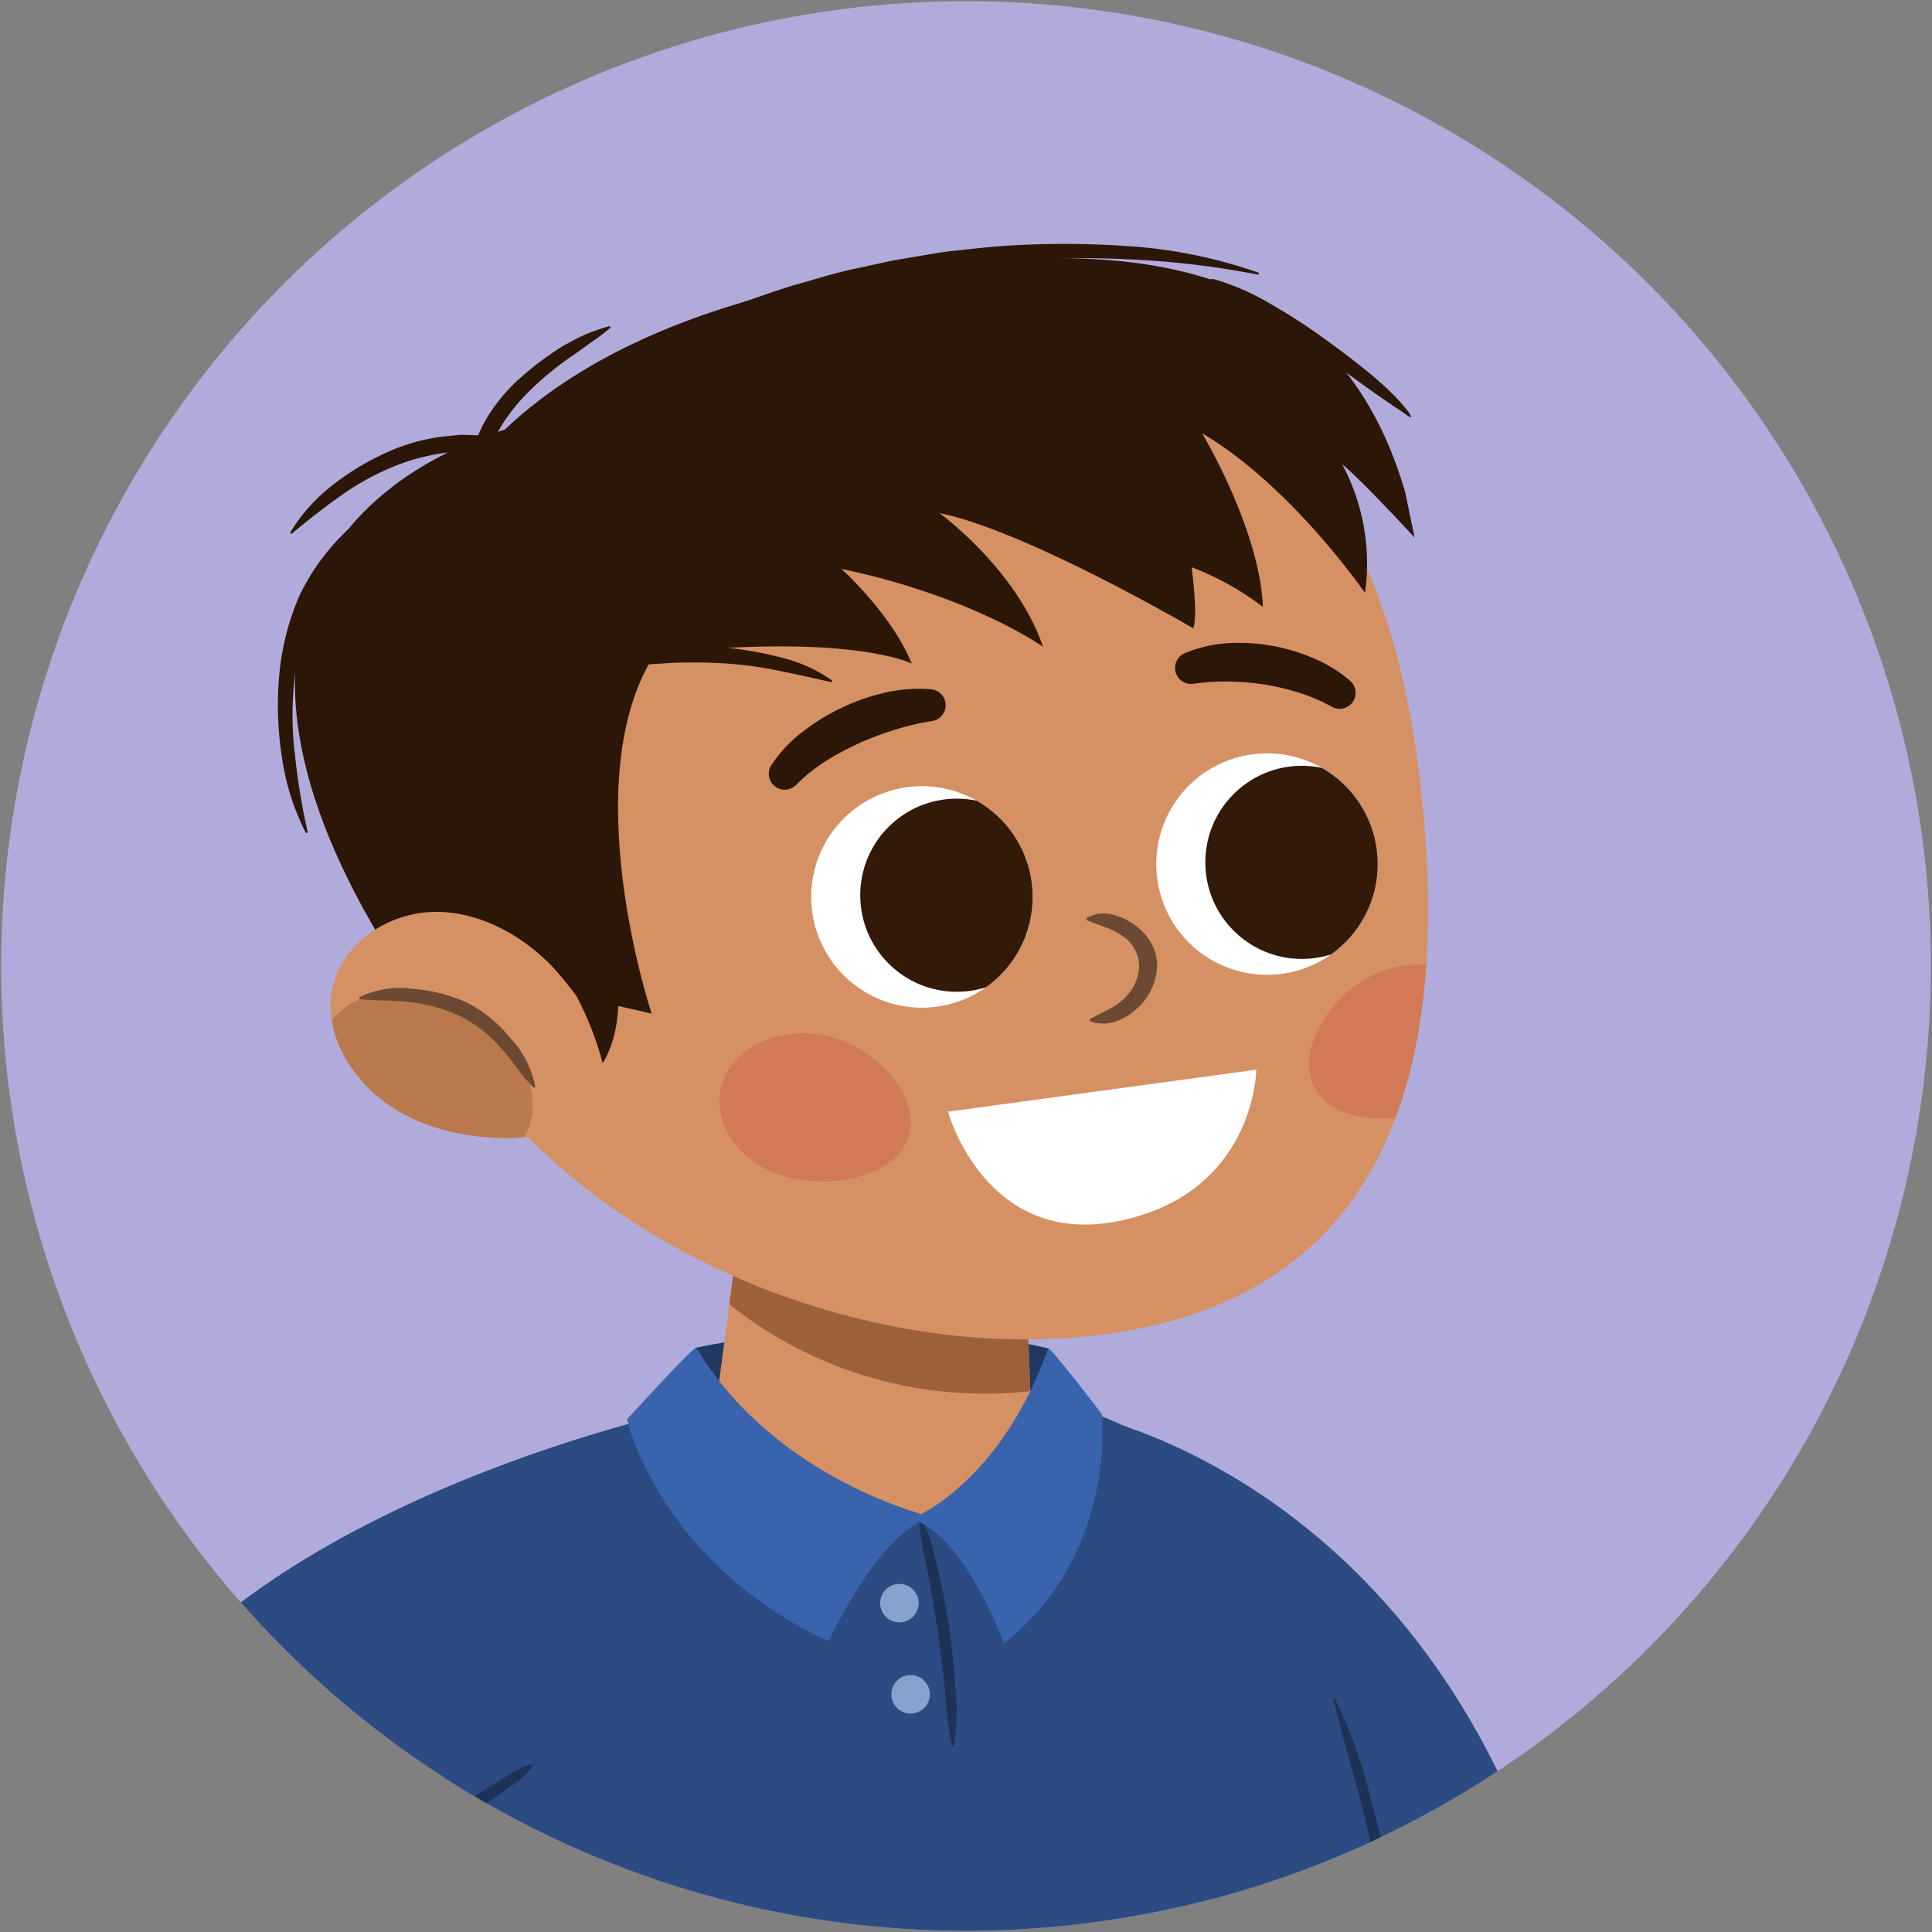
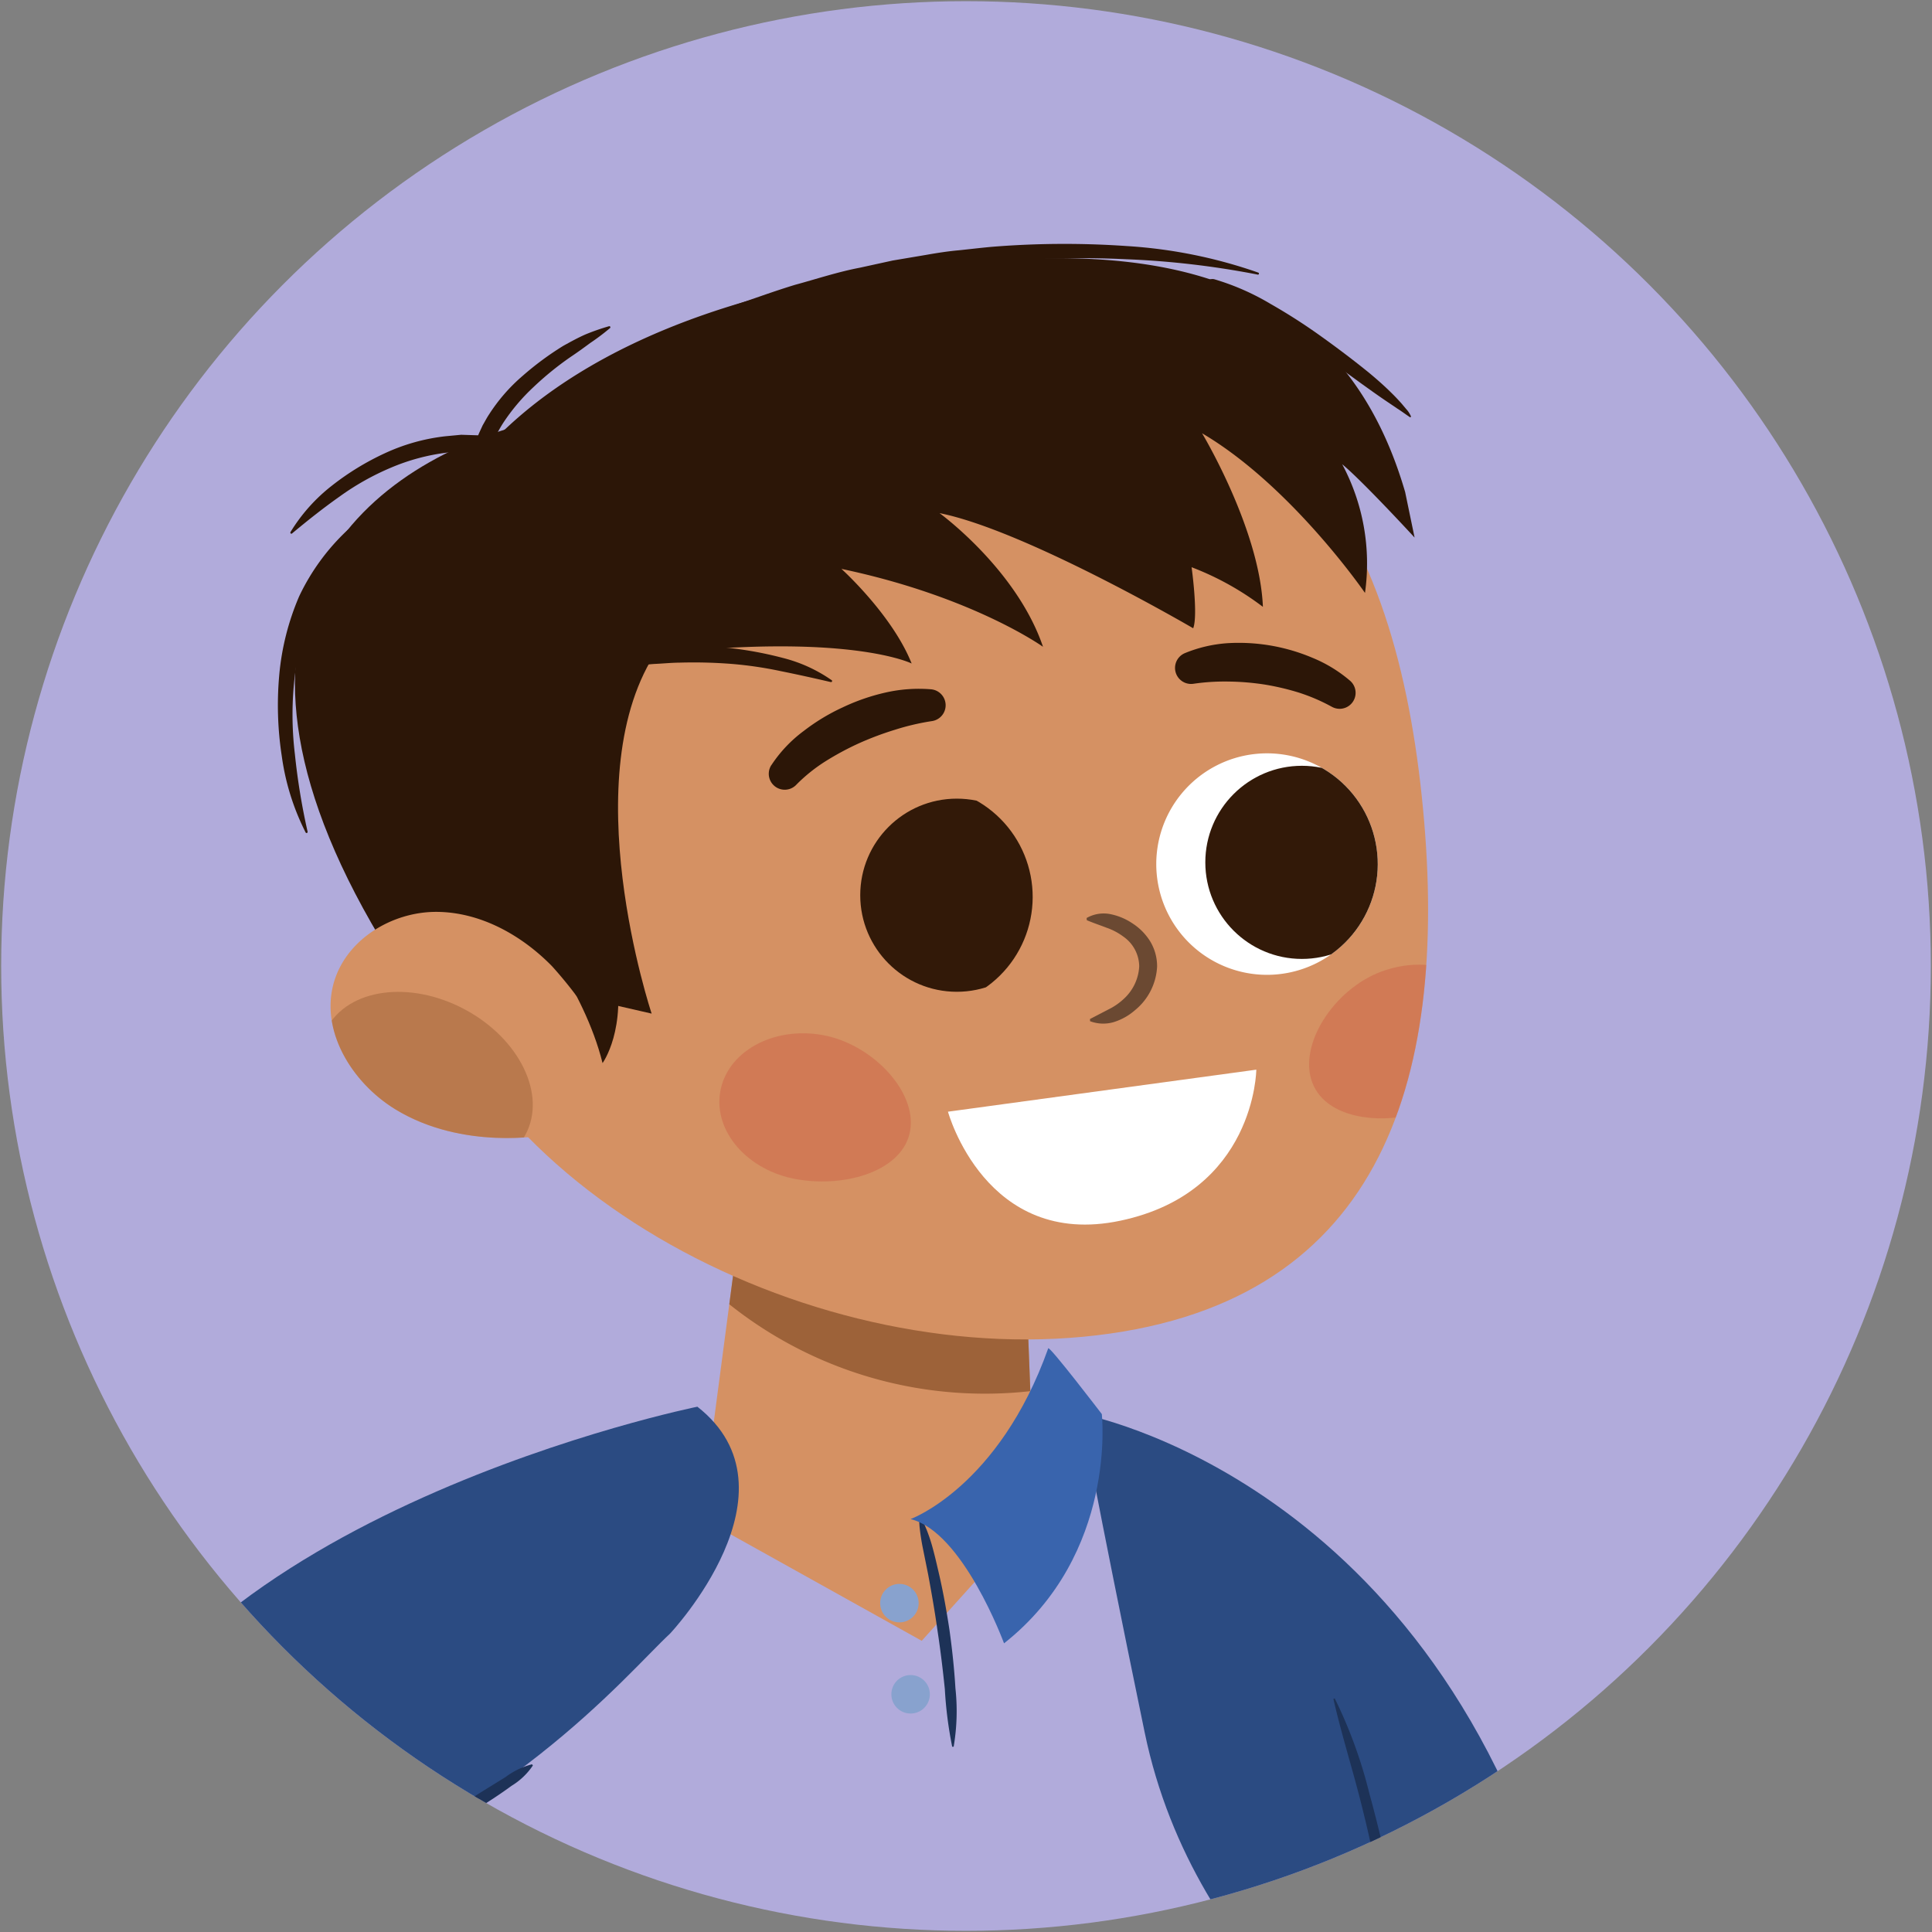
<svg xmlns="http://www.w3.org/2000/svg" width="186" height="186" viewBox="0 0 186 186">
  <rect x="0" y="0" width="186" height="186" fill="#808080" stroke="none" />
  <defs>
    <clipPath id="a9958f37-5207-4571-8137-8530f6c6c1e6">
      <circle cx="93" cy="93" r="92.887" style="fill:none" />
    </clipPath>
    <clipPath id="a69ecbab-a5a0-4fa6-8699-23a74dd14956">
      <polygon points="71.705 114.234 67.5 146.134 88.738 157.966 99.66 145.83 98.446 114.798 71.705 114.234" style="fill:#d59163" />
    </clipPath>
    <clipPath id="afc9daf4-4377-47a0-8cae-8c24b4297fff">
      <path d="M38.763,86.271c3.544,26.518,37.116,45.127,65.528,42.422S139.533,104.51,137,77.876s-13.307-48.162-48.533-45C60.038,35.433,33.894,49.844,38.763,86.271Z" style="fill:#d59163" />
    </clipPath>
    <clipPath id="b098a892-ba30-4c1c-ae58-f30842da64ac">
      <path d="M99.372,85.344a10.662,10.662,0,1,1-11.623-9.607A10.663,10.663,0,0,1,99.372,85.344Z" style="fill:#fff" />
    </clipPath>
    <clipPath id="a90a5a36-db13-4068-b103-74a1ea24b533">
      <path d="M132.594,82.181a10.662,10.662,0,1,1-11.623-9.607A10.664,10.664,0,0,1,132.594,82.181Z" style="fill:#fff" />
    </clipPath>
    <clipPath id="ffed9019-8a31-41bb-9597-d49f256f03e8">
      <path d="M60.016,103.584a40.026,40.026,0,0,0-6.87-10.564C50.2,90.008,46.22,87.8,42.01,87.789s-8.534,2.57-9.808,6.6c-1.492,4.723,1.643,9.828,5.853,12.406,6.532,4,14.39,2.488,14.39,2.488Z" style="fill:#d59163" />
    </clipPath>
  </defs>
  <g id="fcc86383-9837-48aa-9c17-b9de212d8d34" data-name="Artwork">
    <circle cx="93" cy="93" r="92.887" style="fill:#b1abdb" />
  </g>
  <g id="a657ca42-4b67-4a80-b1a0-bae65309ad2d" data-name="students">
    <g style="clip-path:url(#a9958f37-5207-4571-8137-8530f6c6c1e6)">
-       <path d="M67.038,129.75s16.788-3.9,33.879.058l2.124,10.373L88.073,152.519,64.105,137.855Z" style="fill:#203862" />
      <polygon points="71.705 114.234 67.5 146.134 88.738 157.966 99.66 145.83 98.446 114.798 71.705 114.234" style="fill:#d59163" />
      <g style="clip-path:url(#a69ecbab-a5a0-4fa6-8699-23a74dd14956)">
        <path d="M68.613,113.179c0,.456-1.582,9.558-1.582,9.558a39.469,39.469,0,0,0,33.438,11.03l-.3-17.7Z" style="fill:#8e562f;opacity:0.8" />
      </g>
      <path d="M38.763,86.271c3.544,26.518,37.116,45.127,65.528,42.422S139.533,104.51,137,77.876s-13.307-48.162-48.533-45C60.038,35.433,33.894,49.844,38.763,86.271Z" style="fill:#d59163" />
      <g style="clip-path:url(#afc9daf4-4377-47a0-8cae-8c24b4297fff)">
        <path d="M143.582,97.075c1.377,3.644-1.161,7.979-5.667,9.681s-10.2,1.108-11.578-2.536,2.086-8.96,6.593-10.662S142.206,93.43,143.582,97.075Z" style="fill:#cf6549;opacity:0.5" />
      </g>
      <path d="M104.612,88.379A3.313,3.313,0,0,1,106.866,88a5.86,5.86,0,0,1,2.164.9,5.508,5.508,0,0,1,1.7,1.723,4.635,4.635,0,0,1,.668,2.432,5.785,5.785,0,0,1-2.139,4.208,5.652,5.652,0,0,1-2.038,1.139,3.577,3.577,0,0,1-2.277-.088l-.007-.21,1.8-.934a6.014,6.014,0,0,0,1.5-1.049,4.547,4.547,0,0,0,1.439-3.094,3.542,3.542,0,0,0-1.533-2.862,5.925,5.925,0,0,0-1.612-.85c-.584-.228-1.186-.424-1.9-.723Z" style="fill:#6b4932" />
-       <path d="M99.372,85.344a10.662,10.662,0,1,1-11.623-9.607A10.663,10.663,0,0,1,99.372,85.344Z" style="fill:#fff" />
      <g style="clip-path:url(#b098a892-ba30-4c1c-ae58-f30842da64ac)">
        <circle cx="92.115" cy="86.185" r="9.297" style="fill:#321908" />
      </g>
      <path d="M74.253,73.678a12.926,12.926,0,0,1,3.117-3.3,19.346,19.346,0,0,1,3.736-2.266,19.743,19.743,0,0,1,4.113-1.431,14.464,14.464,0,0,1,4.439-.318,1.542,1.542,0,0,1,.085,3.056l-.067.01a23.286,23.286,0,0,0-3.521.829,29.673,29.673,0,0,0-3.459,1.3,27.716,27.716,0,0,0-3.241,1.744,15.875,15.875,0,0,0-2.741,2.195l-.062.065a1.536,1.536,0,0,1-2.4-1.892Z" style="fill:#2c1607" />
      <path d="M132.594,82.181a10.662,10.662,0,1,1-11.623-9.607A10.664,10.664,0,0,1,132.594,82.181Z" style="fill:#fff" />
      <g style="clip-path:url(#a90a5a36-db13-4068-b103-74a1ea24b533)">
        <circle cx="125.337" cy="83.022" r="9.297" style="fill:#321908" />
      </g>
      <path d="M50.28,40.861C33.987,45.329,17.706,59.984,37.5,91.8l25.236,5.783s-7.677-23.019.62-35.107C63.353,62.474,64.141,41.95,50.28,40.861Z" style="fill:#2c1607" />
      <path d="M128.173,68.019a18,18,0,0,0-3.09-1.328,24.175,24.175,0,0,0-3.348-.79,24.527,24.527,0,0,0-3.422-.285,20.755,20.755,0,0,0-3.379.208l-.06.008a1.543,1.543,0,0,1-.822-2.944,13.117,13.117,0,0,1,4.133-.967,18.2,18.2,0,0,1,8.174,1.409,13.336,13.336,0,0,1,3.631,2.22,1.538,1.538,0,0,1-1.759,2.5Z" style="fill:#2c1607" />
      <path d="M60.016,103.584a40.026,40.026,0,0,0-6.87-10.564C50.2,90.008,46.22,87.8,42.01,87.789s-8.534,2.57-9.808,6.6c-1.492,4.723,1.643,9.828,5.853,12.406,6.532,4,14.39,2.488,14.39,2.488Z" style="fill:#d59163" />
      <g style="clip-path:url(#ffed9019-8a31-41bb-9597-d49f256f03e8)">
        <ellipse cx="41.032" cy="104.107" rx="7.86" ry="10.846" transform="translate(-70.121 91.194) rotate(-61.863)" style="fill:#8e562f;opacity:0.4" />
      </g>
-       <path d="M51.373,104.712c-1.262-1.26-2.085-2.683-3.219-3.9a13.024,13.024,0,0,0-3.817-2.968,16.02,16.02,0,0,0-4.691-1.351c-1.649-.209-3.275-.132-5.027-.3l-.046-.172a8.872,8.872,0,0,1,5.209-.813,15.278,15.278,0,0,1,5.2,1.33,12.919,12.919,0,0,1,4.164,3.42,9.4,9.4,0,0,1,2.394,4.688Z" style="fill:#6b4932" />
      <path d="M120.949,102.98l-29.685,4.046s3.612,13.24,16.6,10.494S120.949,102.98,120.949,102.98Z" style="fill:#fff" />
      <path d="M69.34,105.1c-.664,3.839,2.646,7.616,7.393,8.437s10.227-.836,10.891-4.675-3.739-8.405-8.486-9.226S70,101.262,69.34,105.1Z" style="fill:#cf6549;opacity:0.5" />
      <path d="M46.664,43.121C47.61,43,56.289,29.9,86.8,25.977c19.459-2.5,41.407-2.868,48.477,21.391l.91,4.384s-4.985-5.418-6.97-7.058a20.256,20.256,0,0,1,2.195,12.388s-7.075-10.3-15.685-15.37c0,0,5.551,9.224,5.857,16.712a27.625,27.625,0,0,0-6.865-3.816s.643,4.612.154,5.878c0,0-16.137-9.436-24.421-11.085,0,0,7.421,5.389,9.962,12.868,0,0-6.76-4.843-19.406-7.5,0,0,4.889,4.411,6.759,9.109,0,0-6.127-3.074-25.418-.831Z" style="fill:#2c1607" />
      <path d="M45.4,44.687a7.378,7.378,0,0,1,.559-2.574c.14-.4.334-.773.505-1.158.21-.359.4-.732.633-1.078a16.877,16.877,0,0,1,3.228-3.7A29.023,29.023,0,0,1,54.22,33.3c.7-.387,1.405-.777,2.138-1.1a21.069,21.069,0,0,1,2.273-.792.1.1,0,0,1,.128.071.106.106,0,0,1-.033.108l0,0a21.411,21.411,0,0,1-1.9,1.432c-.629.467-1.259.922-1.9,1.35a29.776,29.776,0,0,0-3.574,2.906,18.913,18.913,0,0,0-2.914,3.451A14.019,14.019,0,0,0,47.4,42.682a7.434,7.434,0,0,0-.564,1.995l-.013.108a.711.711,0,0,1-1.417-.1Z" style="fill:#2c1607" />
      <path d="M27.972,51.215a16.657,16.657,0,0,1,3.959-4.442,25.57,25.57,0,0,1,5.12-3.137A18.827,18.827,0,0,1,42.881,42l1.52-.143,1.527.049c.254.013.509.009.761.036l.754.116,1.5.25a.713.713,0,0,1-.2,1.411l-.081-.01a20.43,20.43,0,0,0-5.591-.138,19.992,19.992,0,0,0-5.416,1.446A25.07,25.07,0,0,0,32.7,47.8c-1.559,1.1-3.064,2.291-4.57,3.547l0,0a.1.1,0,0,1-.154-.131Z" style="fill:#2c1607" />
      <path d="M29.426,80.147a23.157,23.157,0,0,1-2.3-7.366,32.26,32.26,0,0,1-.244-7.772A24.687,24.687,0,0,1,28.806,57.4a21.093,21.093,0,0,1,4.647-6.366.715.715,0,0,1,1.006,1.015l-.029.03a22.384,22.384,0,0,0-4.183,5.974,25.831,25.831,0,0,0-1.875,7.108,31.71,31.71,0,0,0,.019,7.453,63.254,63.254,0,0,0,1.221,7.448l0,.011a.1.1,0,0,1-.077.122A.1.1,0,0,1,29.426,80.147Z" style="fill:#2c1607" />
      <path d="M121.08,26.435a83.132,83.132,0,0,0-12.666-1.478,89.341,89.341,0,0,0-12.724.293c-1.055.11-2.107.257-3.161.384l-1.579.2-1.571.263-3.139.533-3.111.686-1.555.343-1.537.417-3.079.821c-2.042.585-4.048,1.294-6.076,1.935l-.047.015a.715.715,0,0,1-.442-1.359c2.043-.683,4.066-1.434,6.129-2.061,2.081-.564,4.133-1.25,6.256-1.653l3.162-.692,3.192-.538c1.063-.187,2.129-.357,3.2-.45,1.074-.111,2.145-.242,3.22-.337a86.887,86.887,0,0,1,12.937-.068,46.983,46.983,0,0,1,12.65,2.556.1.1,0,0,1,.059.131.1.1,0,0,1-.115.064Z" style="fill:#2c1607" />
      <path d="M79.961,65.66c-1.629-.379-3.221-.731-4.82-1.053a37.324,37.324,0,0,0-4.832-.7,47.294,47.294,0,0,0-4.88-.113c-.814.007-1.625.093-2.439.126-.813.057-1.621.171-2.437.233l-.044,0a.715.715,0,0,1-.171-1.418,34.369,34.369,0,0,1,5.044-.526,33.07,33.07,0,0,1,5.073.2,35.75,35.75,0,0,1,4.987.951,14.28,14.28,0,0,1,4.611,2.114.1.1,0,0,1-.084.183Z" style="fill:#2c1607" />
      <path d="M135.634,40.093c-.3-.2-.742-.529-1.127-.769l-1.182-.8c-.787-.536-1.559-1.09-2.33-1.644-1.53-1.122-3.077-2.222-4.66-3.262s-3.17-2.068-4.807-2.991a29.744,29.744,0,0,0-5.011-2.366l-.014-.005a.715.715,0,0,1,.411-1.369,23.576,23.576,0,0,1,5.395,2.365,54.9,54.9,0,0,1,4.876,3.128c1.566,1.12,3.1,2.278,4.593,3.488.739.614,1.463,1.248,2.149,1.927.346.336.679.686,1,1.048l.471.56a2.408,2.408,0,0,1,.436.674.071.071,0,0,1-.1.085Z" style="fill:#2c1607" />
      <path d="M50.7,88.516s5.5,6.537,7.31,13.831c0,0,2.383-3.249,1.182-9.458s-2.919-8.256-2.919-8.256Z" style="fill:#2c1607" />
-       <path d="M69.306,135.428s-30.729-4.348-30.339,81.541c0,0,45.682,14.967,97.866-.405,0,0,.845-77.6-37.534-81.829C99.3,134.735,91.411,159.9,69.306,135.428Z" style="fill:#2b4b82" />
      <path d="M67.139,135.428s-50.392,10.2-59.7,39.123c0,0-2.8,15.835,17.019,9.16,24.108-8.118,35.762-22.453,40.048-26.438C64.51,157.273,77.455,143.519,67.139,135.428Z" style="fill:#2b4b82" />
      <path d="M7.8,173.748S.483,188.136,29.525,219.667c0,0,.685-15.245,15.249-16.265,1.462,2.7-18.13-34.271-22.069-34.689C22.705,168.713,11.913,167.9,7.8,173.748Z" style="fill:#2b4b82" />
      <path d="M104.131,136.129s34.284,6.22,46.116,50.818c0,0,5.461,19.721-15.17,15.018,0,0-20.023-11.68-24.878-35.193S104.131,136.129,104.131,136.129Z" style="fill:#2b4b82" />
      <path d="M88.524,146.09a.059.059,0,0,0,.063.022c.046.006.063-.084.056-.058l.007.008.018.037.04.077.077.159.154.32c.108.213.191.433.284.651.172.44.327.885.46,1.336.265.9.469,1.819.684,2.734.427,1.831.76,3.683,1.041,5.542.259,1.862.463,3.733.573,5.61a20.353,20.353,0,0,1-.17,5.638l-.14,0a38.824,38.824,0,0,1-.709-5.557c-.192-1.848-.412-3.692-.691-5.528-.256-1.839-.575-3.669-.914-5.5l-.551-2.733c-.087-.457-.16-.918-.222-1.383-.024-.235-.06-.466-.07-.705l-.022-.357c0-.061-.01-.12-.007-.182l0-.093,0-.051,0-.035c-.008.019.014-.077.062-.079a.091.091,0,0,1,.08.034Z" style="fill:#1d3257" />
-       <path d="M67.038,129.75c-.156-.26-6.675,6.892-6.675,6.892s3.078,13.8,19.418,21.367c0,0,4.9-10.748,9.954-11.962C89.735,146.047,74.724,142.609,67.038,129.75Z" style="fill:#3964ad" />
      <path d="M100.917,129.808c.1-.286,5.158,6.328,5.158,6.328s1.517,13.451-9.413,22.074c0,0-3.944-10.749-9-11.962C87.662,146.248,96.164,143.158,100.917,129.808Z" style="fill:#3964ad" />
      <path d="M136.068,201.462c-.727-3.18-1.035-6.386-1.492-9.58s-1-6.371-1.628-9.531c-.589-3.167-1.276-6.316-2.085-9.433s-1.768-6.183-2.492-9.356l.131-.048a45.235,45.235,0,0,1,3.33,9.144c.862,3.131,1.6,6.294,2.243,9.475.6,3.19,1.089,6.4,1.5,9.614a54.079,54.079,0,0,1,.631,9.7Z" style="fill:#1d3257" />
      <path d="M41.683,175.605A8.989,8.989,0,0,1,43.965,174c.783-.485,1.574-.959,2.35-1.461l2.363-1.46a7.2,7.2,0,0,1,2.543-1.225l.081.114a6.572,6.572,0,0,1-2.053,1.958c-.755.557-1.533,1.08-2.324,1.588-.8.491-1.615.965-2.459,1.388a5.141,5.141,0,0,1-2.739.84Z" style="fill:#1d3257" />
      <path d="M31.98,180.975a4.107,4.107,0,0,1-1.377-1.509c-.388-.535-.768-1.073-1.172-1.592-.384-.534-.8-1.044-1.208-1.556a4.548,4.548,0,0,1-1.114-1.7l.091-.107a3.213,3.213,0,0,1,1.777,1.12,14.648,14.648,0,0,1,1.371,1.555,16.121,16.121,0,0,1,1.128,1.733,3.154,3.154,0,0,1,.63,2Z" style="fill:#1d3257" />
      <circle cx="86.589" cy="154.34" r="1.853" style="fill:#88a2ce" />
      <circle cx="87.667" cy="163.115" r="1.853" style="fill:#88a2ce" />
    </g>
  </g>
</svg>